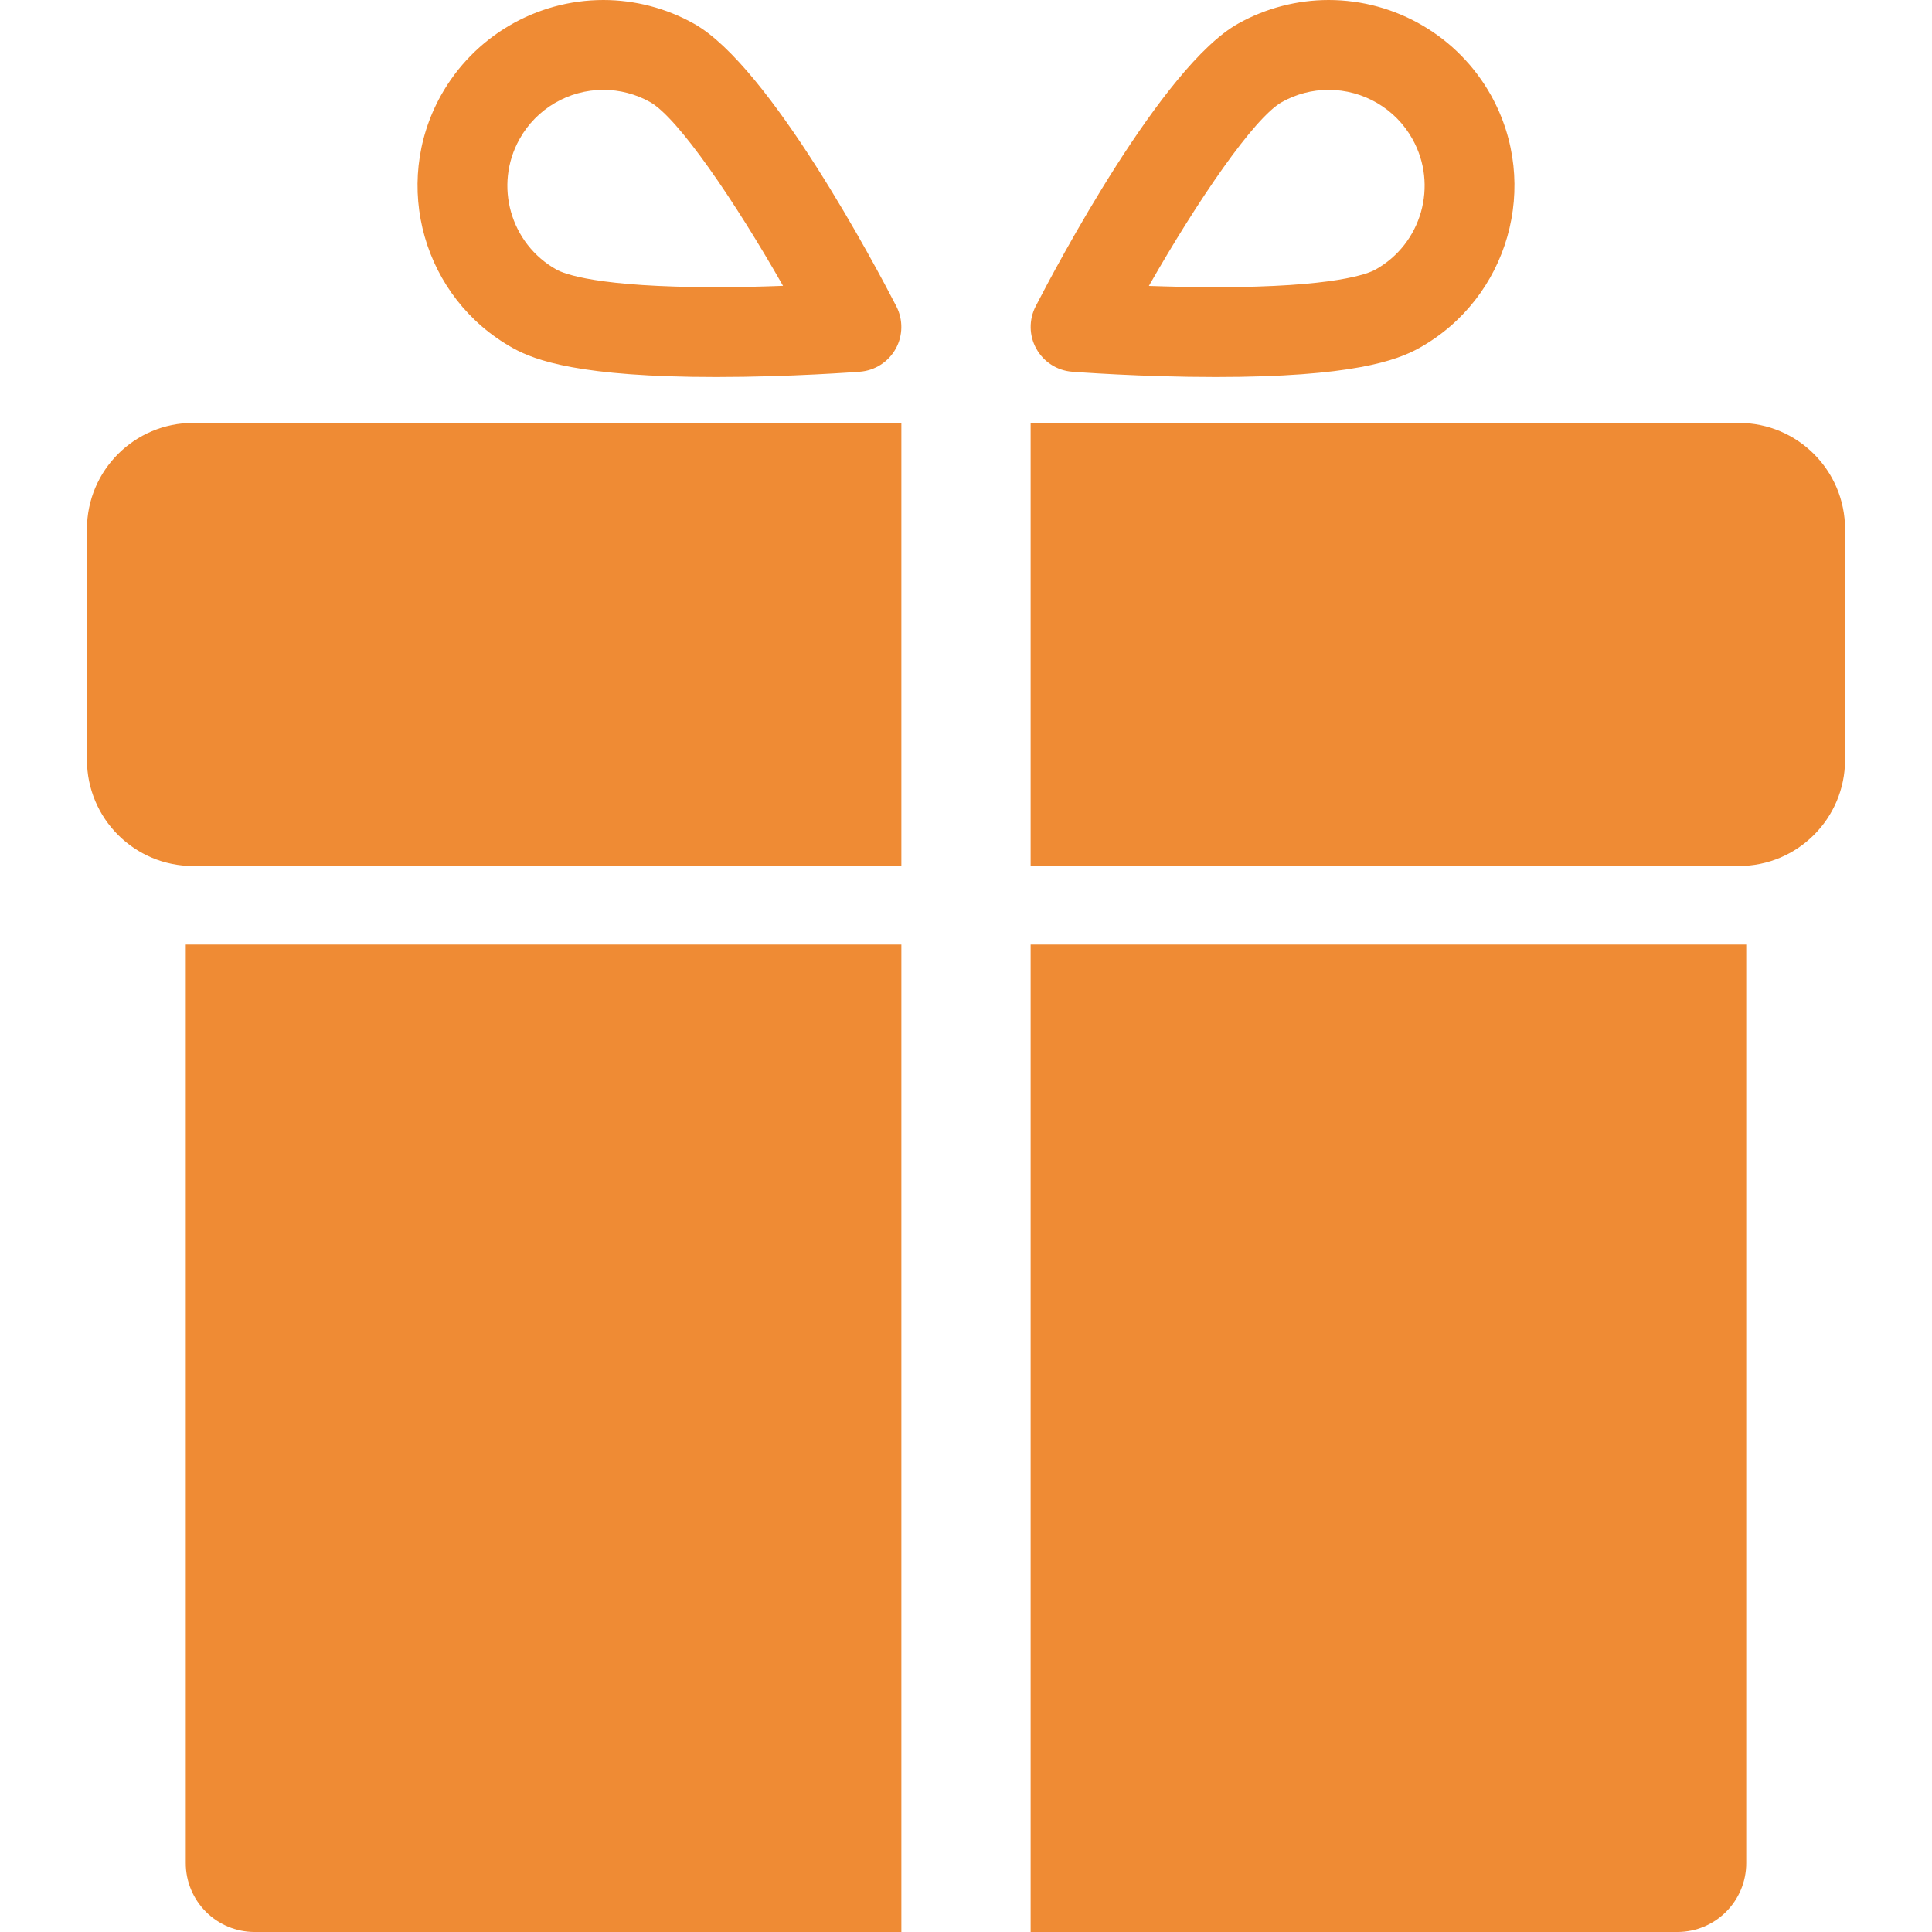
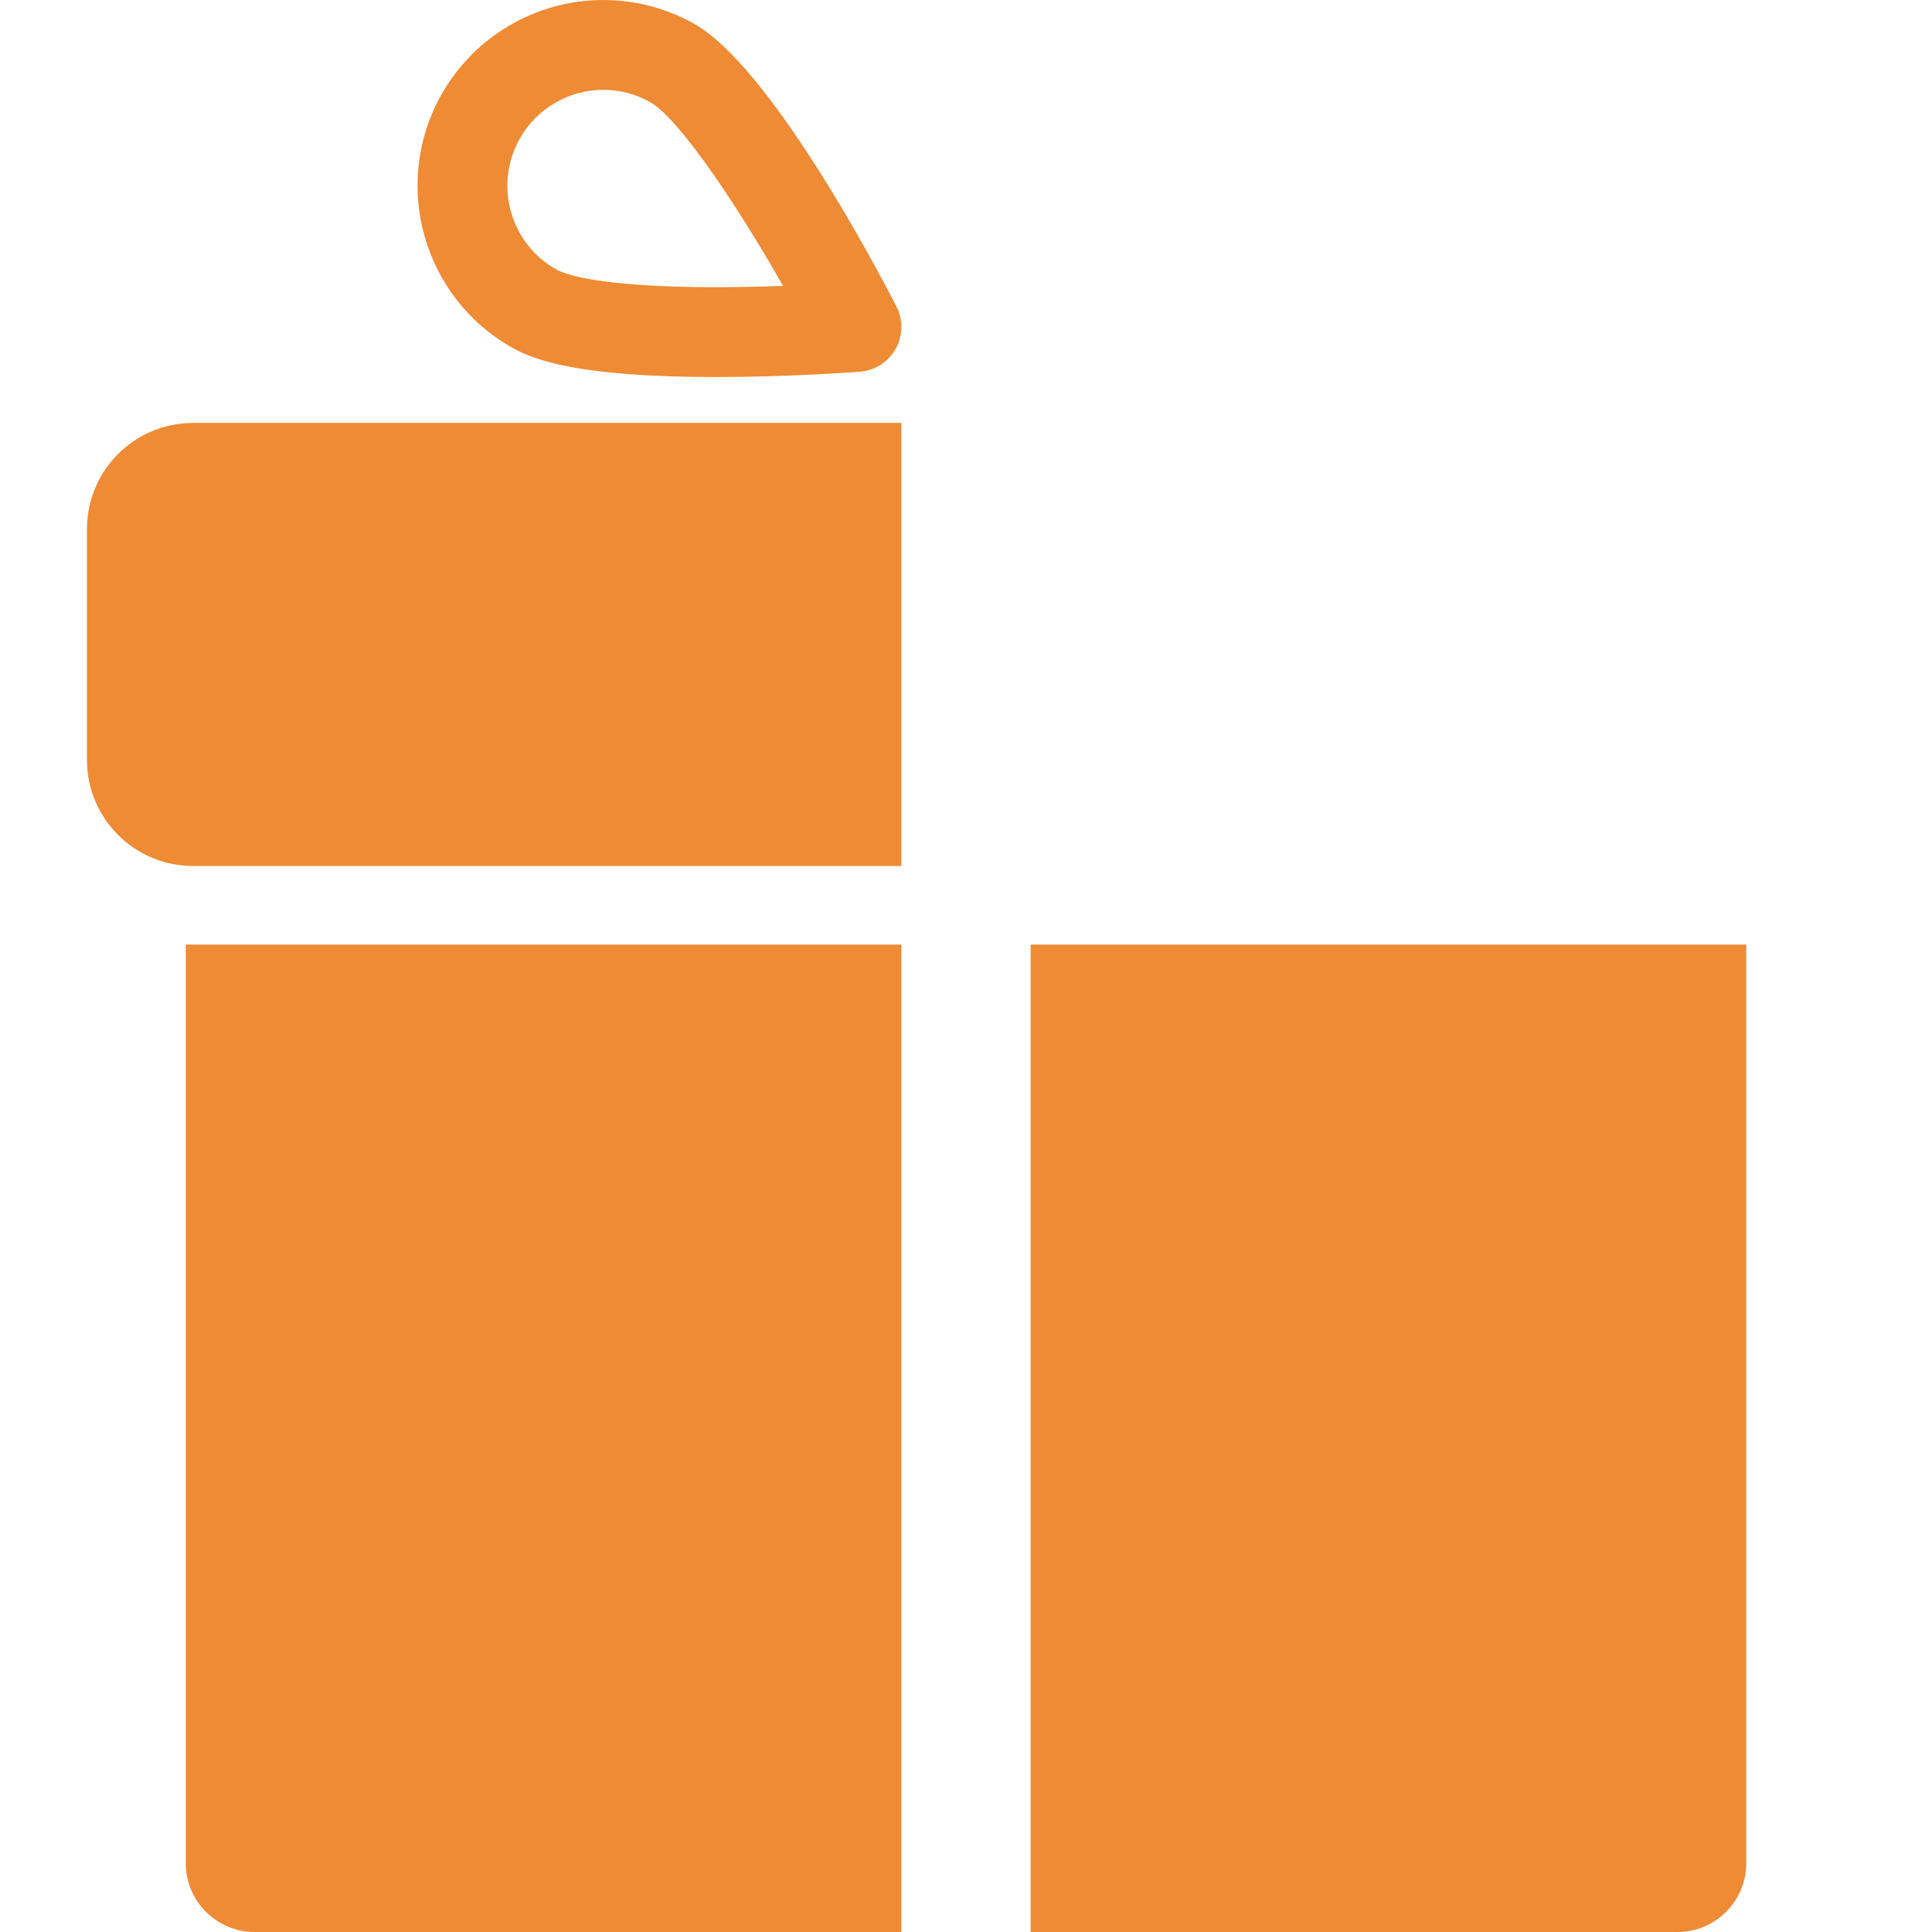
<svg xmlns="http://www.w3.org/2000/svg" width="20" height="20" viewBox="0 0 20 20" fill="none">
  <g clip-path="url(#clip0_414_139)">
    <path d="M0.9 5.478V7.865C0.9 8.473 1.392 8.965 2 8.965H9.331V4.378H2C1.392 4.378 0.9 4.87 0.9 5.478Z" fill="#EF8B34" />
-     <path d="M18 4.378H10.669V8.965H18C18.608 8.965 19.1 8.473 19.1 7.865V5.478C19.1 4.87 18.608 4.378 18 4.378Z" fill="#EF8B34" />
    <path d="M1.923 19.287C1.923 19.681 2.242 20 2.636 20H9.331V9.778H1.923V19.287Z" fill="#EF8B34" />
    <path d="M10.669 20H17.364C17.758 20 18.077 19.681 18.077 19.287V9.778H10.669V20Z" fill="#EF8B34" />
    <path d="M5.309 3.603C5.54 3.732 6.009 3.903 7.414 3.903C8.188 3.903 8.874 3.85 8.902 3.848C9.057 3.836 9.196 3.747 9.272 3.611C9.348 3.475 9.35 3.31 9.279 3.171C9.067 2.759 7.968 0.682 7.182 0.244C6.896 0.084 6.572 0 6.246 0C5.549 0 4.905 0.378 4.565 0.987C4.049 1.914 4.383 3.087 5.309 3.603ZM5.378 1.44C5.553 1.125 5.886 0.93 6.246 0.93C6.414 0.93 6.581 0.973 6.729 1.056C7.017 1.217 7.602 2.074 8.106 2.959C7.898 2.967 7.659 2.973 7.414 2.973C6.183 2.973 5.838 2.834 5.761 2.791C5.283 2.524 5.111 1.918 5.378 1.44Z" fill="#EF8B34" />
-     <path d="M11.098 3.848C11.127 3.85 11.812 3.903 12.586 3.903C13.991 3.903 14.46 3.732 14.691 3.603C15.617 3.087 15.951 1.914 15.435 0.987C15.095 0.378 14.451 0 13.754 0C13.428 0 13.104 0.084 12.818 0.244C12.032 0.682 10.933 2.759 10.721 3.171C10.65 3.31 10.652 3.474 10.728 3.61C10.804 3.747 10.943 3.836 11.098 3.848ZM13.271 1.056C13.419 0.973 13.586 0.93 13.753 0.93C14.114 0.93 14.447 1.125 14.622 1.44C14.889 1.918 14.717 2.524 14.238 2.791C14.162 2.834 13.816 2.973 12.586 2.973C12.34 2.973 12.102 2.967 11.893 2.96C12.398 2.074 12.983 1.217 13.271 1.056Z" fill="#EF8B34" />
  </g>
  <defs>
    <clipPath id="clip0_414_139">
      <rect width="20" height="20" fill="white" />
    </clipPath>
  </defs>
</svg>